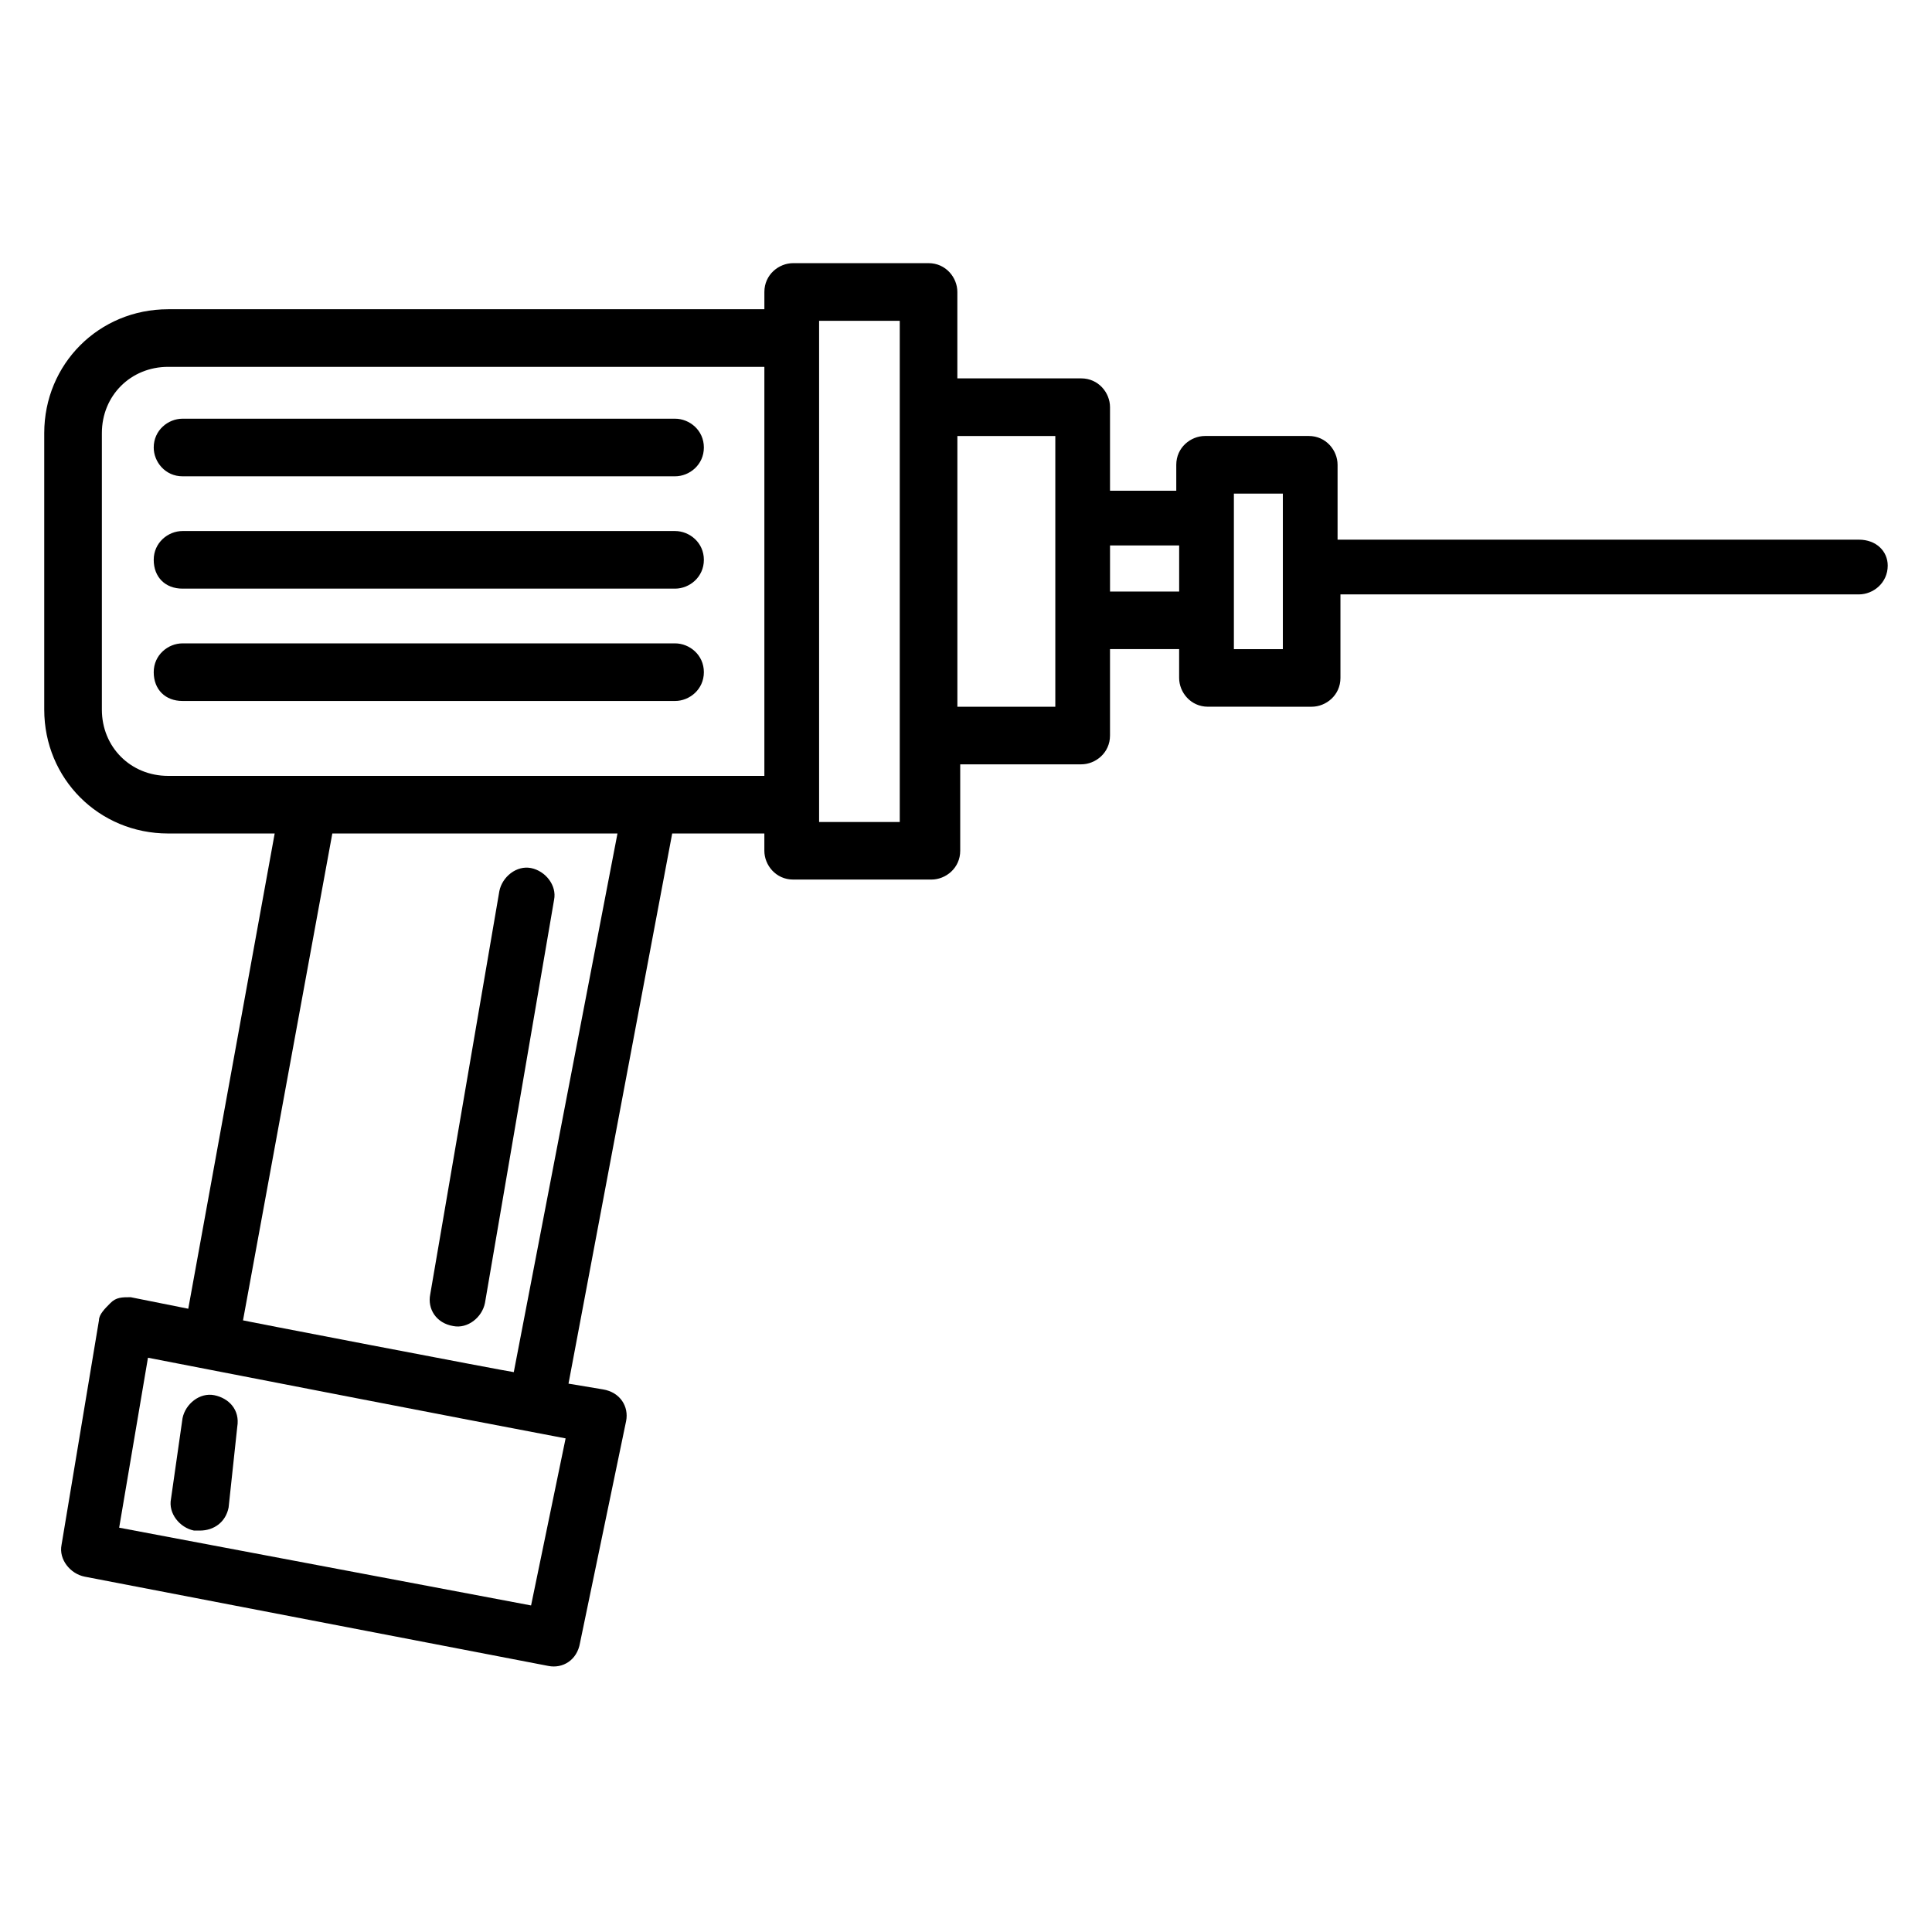
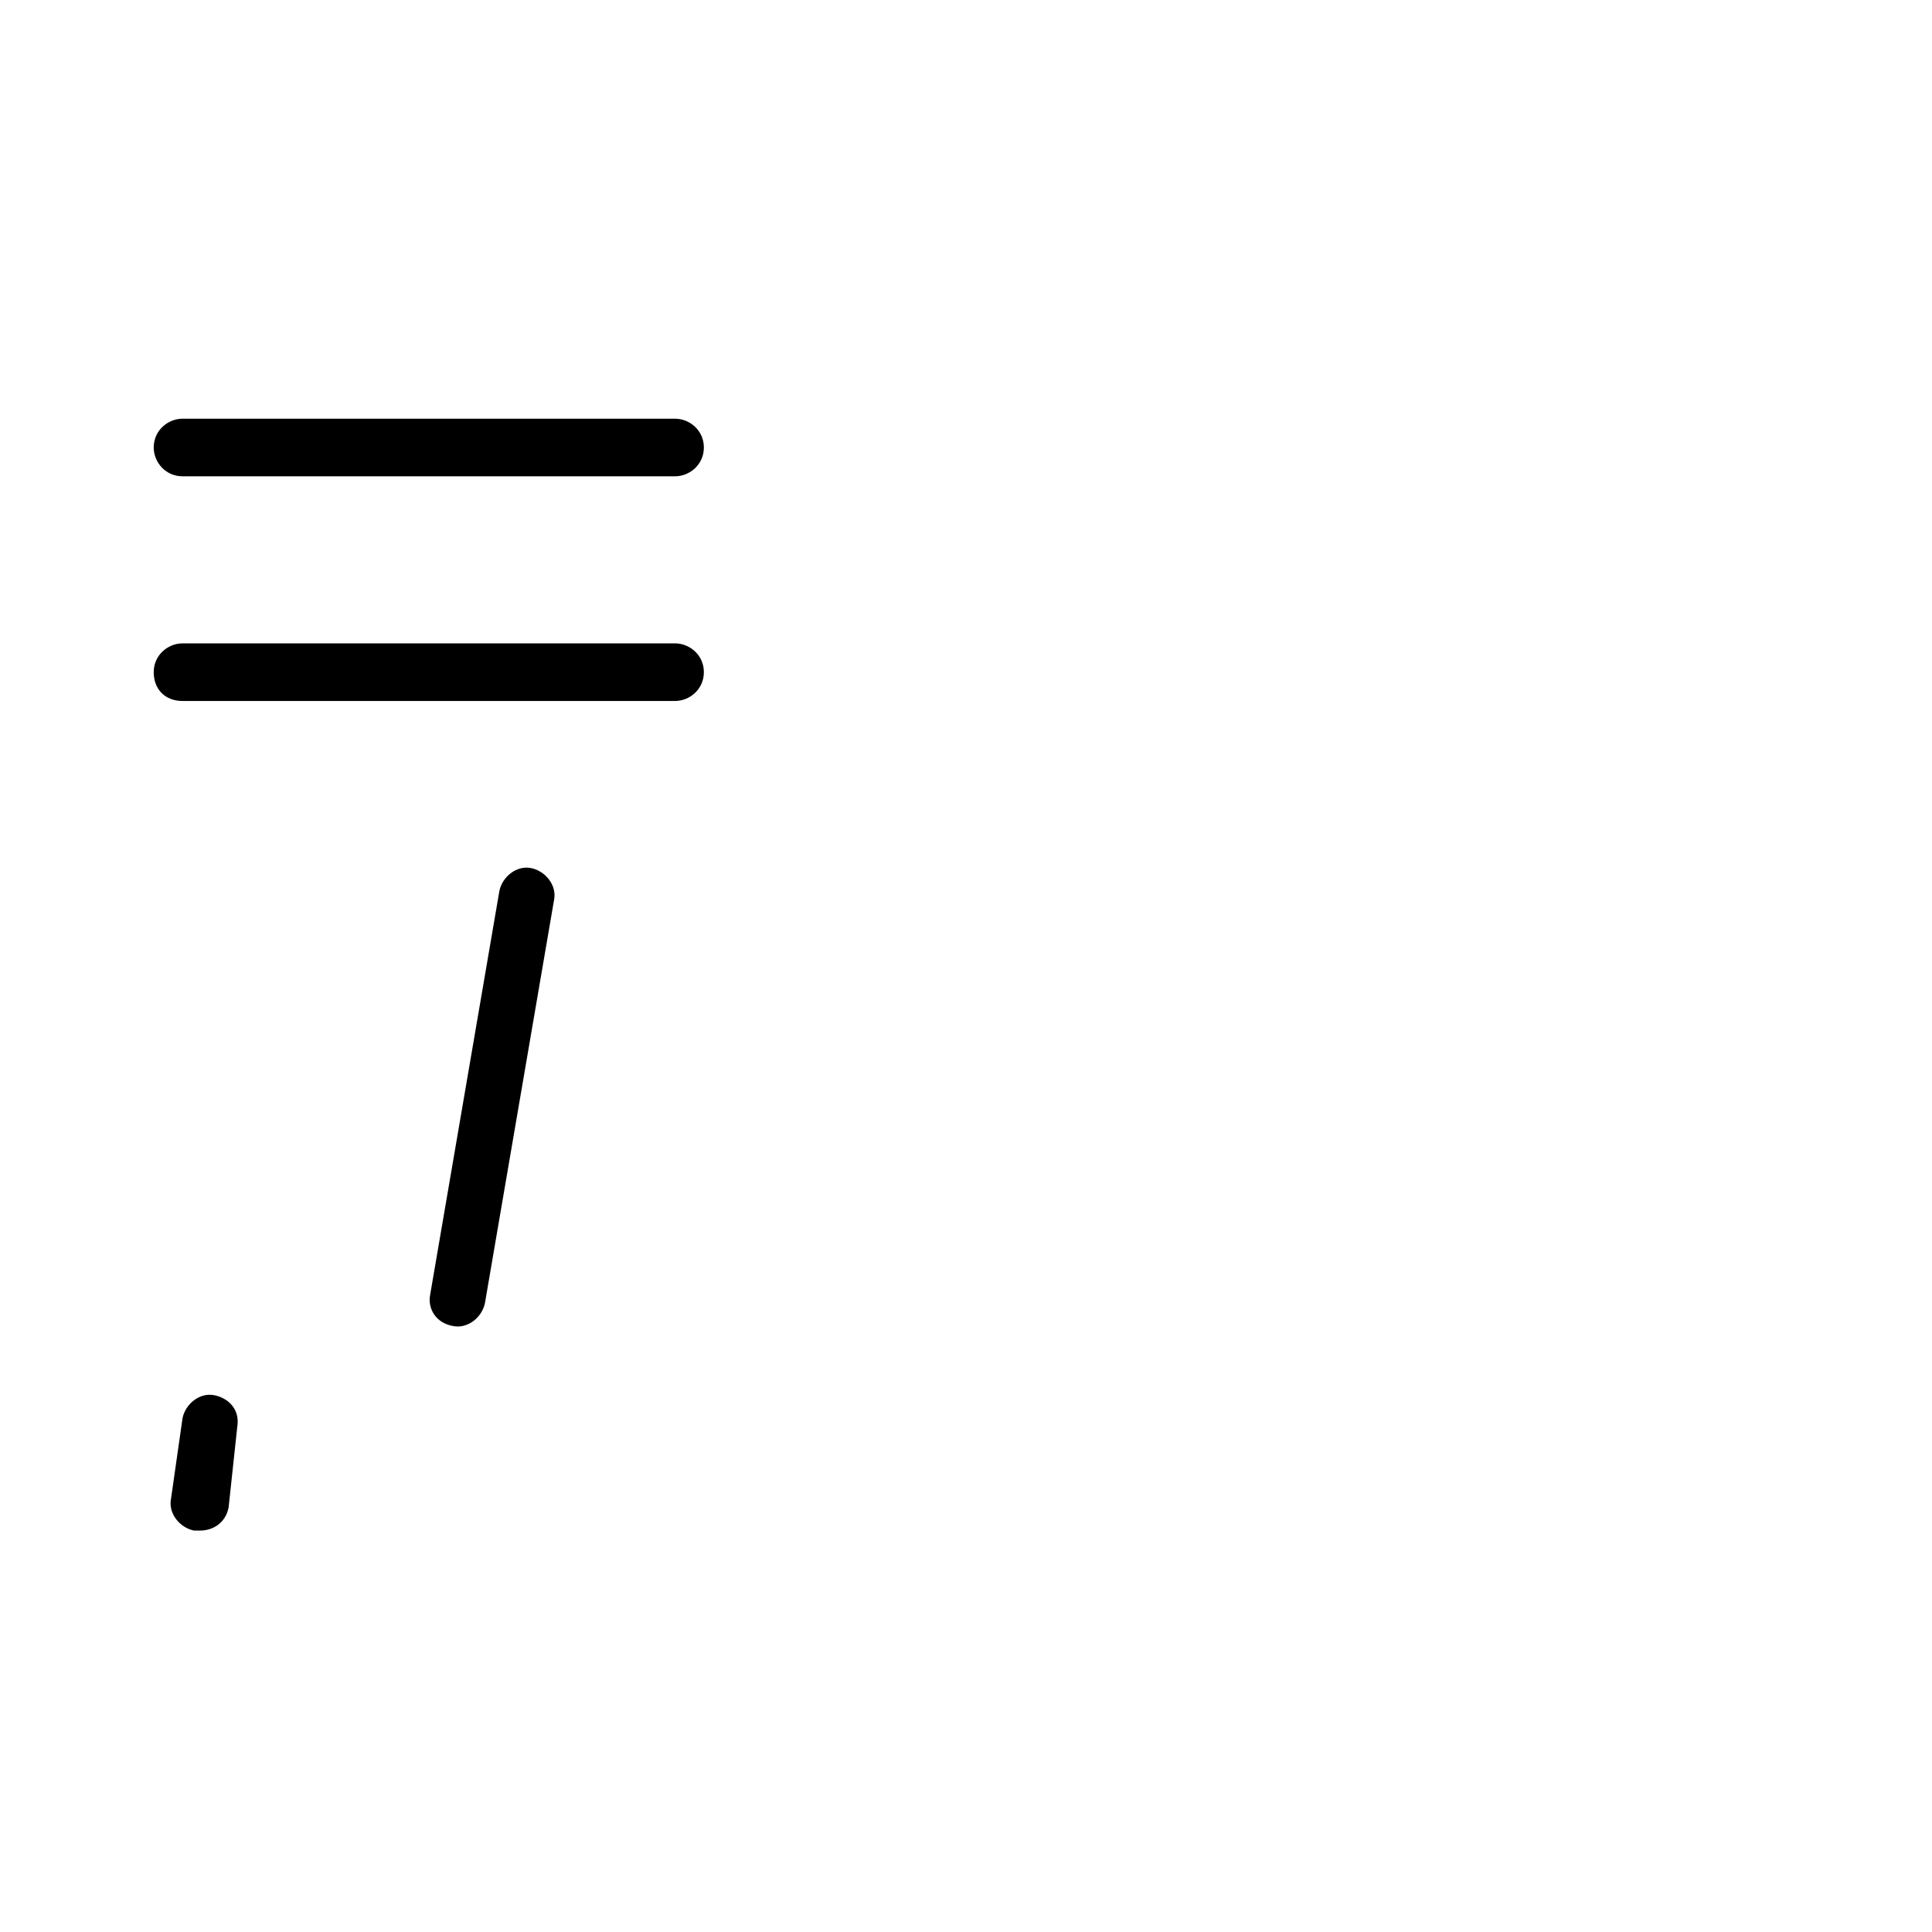
<svg xmlns="http://www.w3.org/2000/svg" fill="#000000" width="800px" height="800px" version="1.1" viewBox="144 144 512 512">
  <g>
-     <path d="m636.64 287.02h-138.17v-19.848c0-3.816-3.055-7.633-7.633-7.633h-27.48c-3.816 0-7.633 3.055-7.633 7.633v6.871h-17.559v-22.137c0-3.816-3.055-7.633-7.633-7.633h-32.824v-22.902c0-3.816-3.055-7.633-7.633-7.633h-35.875c-3.816 0-7.633 3.055-7.633 7.633v4.582h-158.02c-18.32 0-32.824 14.504-32.824 32.824v73.281c0 18.32 14.504 32.824 32.824 32.824l28.246-0.004-22.902 125.95-15.266-3.055c-2.289 0-3.816 0-5.344 1.527s-3.055 3.055-3.055 4.582l-9.922 59.543c-0.762 3.816 2.289 7.633 6.106 8.398l122.9 23.664c3.816 0.762 7.633-1.527 8.398-6.106l12.215-58.777c0.762-3.816-1.527-7.633-6.106-8.398l-9.16-1.527 27.48-145.8 24.422-0.004v4.582c0 3.816 3.055 7.633 7.633 7.633h36.641c3.816 0 7.633-3.055 7.633-7.633v-22.902h32.062c3.816 0 7.633-3.055 7.633-7.633v-22.902h18.32v7.633c0 3.816 3.055 7.633 7.633 7.633l27.484 0.004c3.816 0 7.633-3.055 7.633-7.633v-22.137h137.4c3.816 0 7.633-3.055 7.633-7.633 0-3.816-3.055-6.871-7.633-6.871zm-351.9 282.44-109.16-20.609 7.633-45.039c27.48 5.344 82.441 16.031 110.68 21.375zm-4.582-61.832c-0.762 0-76.336-14.504-71.754-13.742l23.664-129h75.57zm-91.602-158.01c-9.922 0-17.559-7.633-17.559-17.559v-73.281c0-9.922 7.633-17.559 17.559-17.559l158.01 0.004v108.39zm193.89 12.215h-21.375v-132.82h21.375v132.82zm41.223-30.535h-25.953v-71.754h25.953v71.754zm14.5-30.535v-12.215h18.32v12.215zm45.801 15.27h-12.977v-41.223h12.977z" />
    <path d="m322.9 254.96h-130.53c-3.816 0-7.633 3.055-7.633 7.633 0 3.816 3.055 7.633 7.633 7.633h130.53c3.816 0 7.633-3.055 7.633-7.633 0.004-4.578-3.812-7.633-7.633-7.633z" />
-     <path d="m322.9 284.73h-130.53c-3.816 0-7.633 3.055-7.633 7.633 0 4.582 3.055 7.633 7.633 7.633h130.53c3.816 0 7.633-3.055 7.633-7.633 0.004-4.582-3.812-7.633-7.633-7.633z" />
    <path d="m322.9 314.5h-130.53c-3.816 0-7.633 3.055-7.633 7.633 0 4.582 3.055 7.633 7.633 7.633h130.53c3.816 0 7.633-3.055 7.633-7.633 0.004-4.578-3.812-7.633-7.633-7.633z" />
    <path d="m264.12 495.42c3.816 0.762 7.633-2.289 8.398-6.106l18.32-106.87c0.762-3.816-2.289-7.633-6.106-8.398-3.816-0.762-7.633 2.289-8.398 6.106l-18.32 106.87c-0.762 3.816 1.527 7.633 6.106 8.398z" />
    <path d="m200.77 513.74c-3.816-0.762-7.633 2.289-8.398 6.106l-3.055 21.375c-0.762 3.816 2.289 7.633 6.106 8.398h1.527c3.816 0 6.871-2.289 7.633-6.106l2.293-21.379c0.766-4.578-2.289-7.633-6.106-8.395z" />
  </g>
</svg>